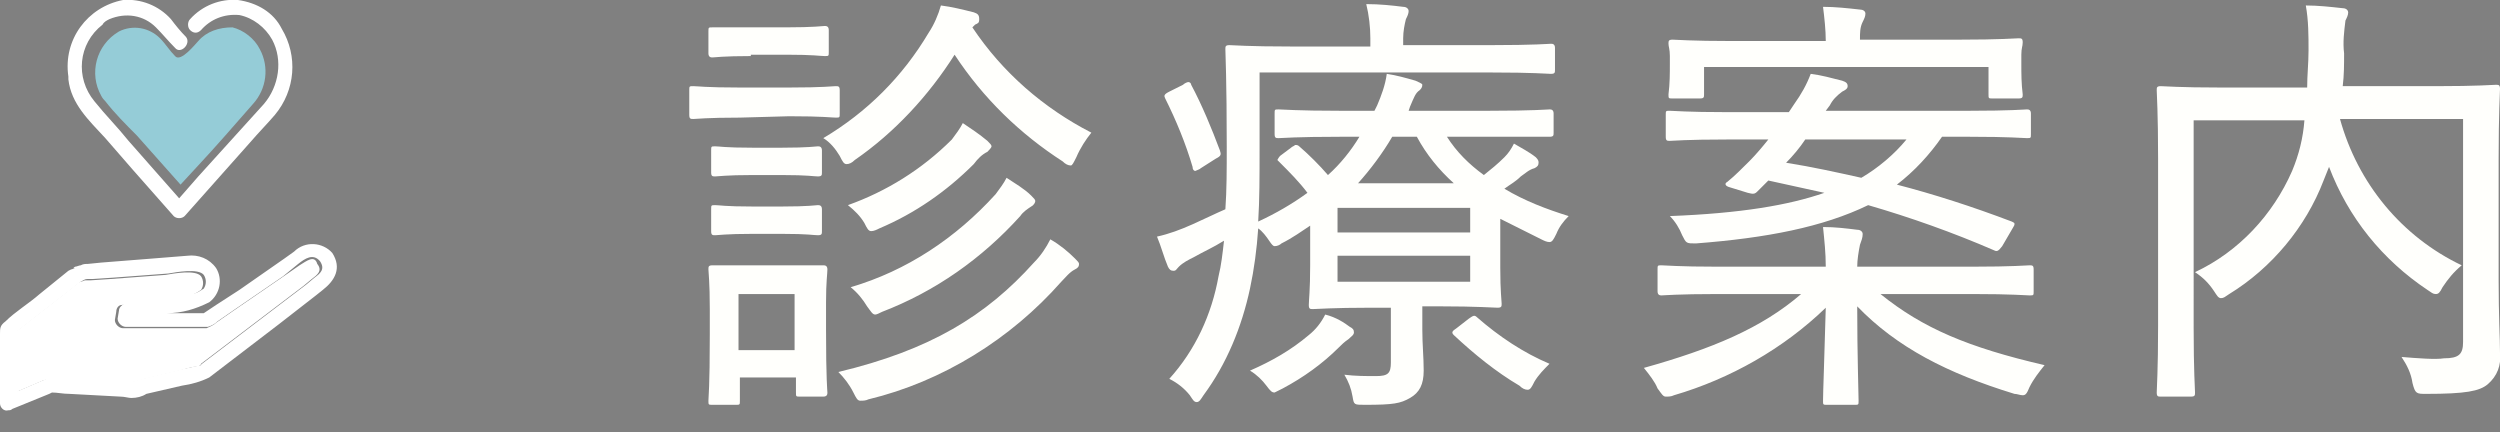
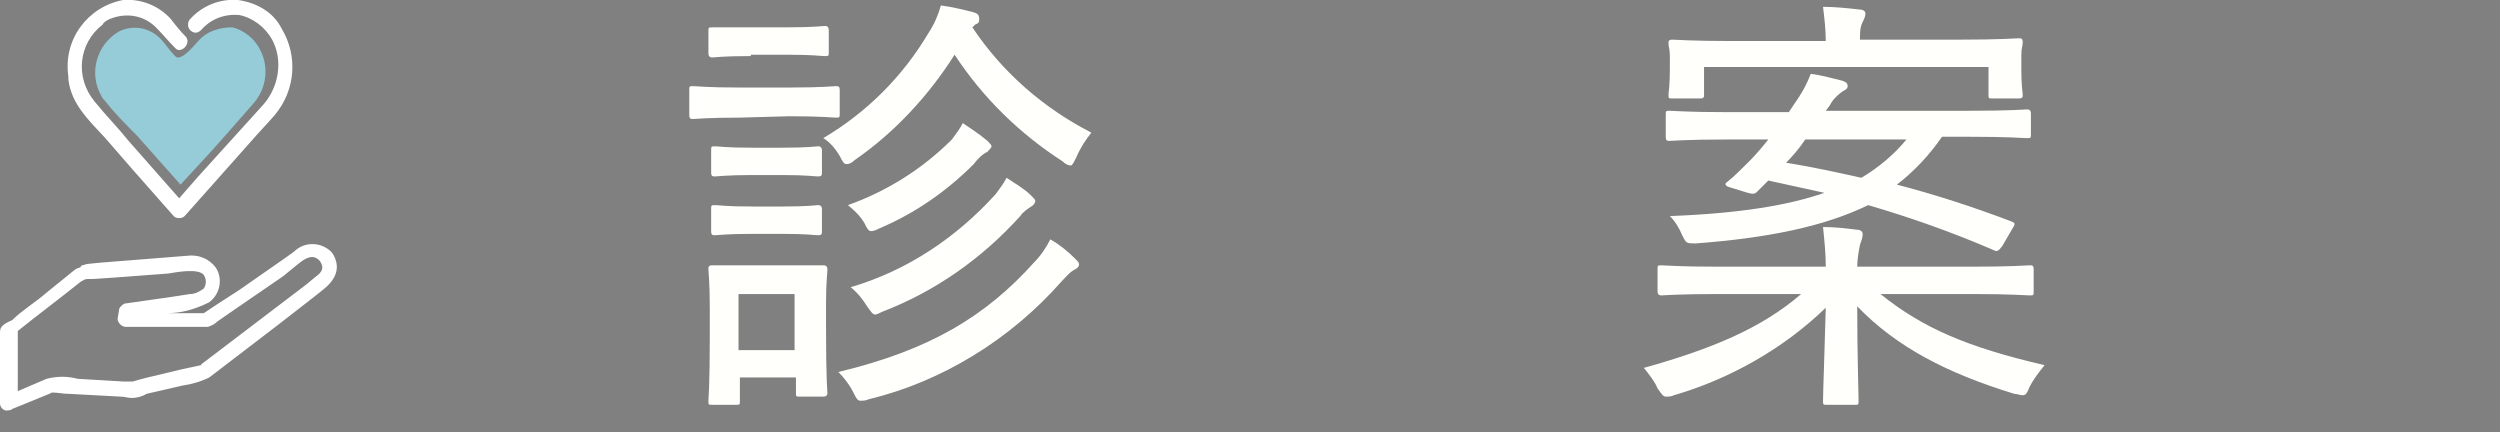
<svg xmlns="http://www.w3.org/2000/svg" version="1.1" id="レイヤー_1" x="0px" y="0px" viewBox="0 0 182.8 31.6" style="enable-background:new 0 0 182.8 31.6;" xml:space="preserve">
  <rect x="0" y="0" width="182.8" height="31.6" fill="#808080" stroke="none" />
  <style type="text/css">
	.st0{fill:#FFFFFC;}
	.st1{fill:#FFFFFF;}
	.st2{fill:#4F4F4F;}
	.st3{fill:#95CCD7;}
</style>
  <g id="レイヤー_2_00000031898508099185295370000009151806863917389966_">
    <g id="レイヤー_15">
      <path class="st0" d="M54.1,8.6c-2.4,0-3.2,0.1-3.4,0.1s-0.3,0-0.3-0.3V6.6c0-0.3,0-0.3,0.3-0.3s0.9,0.1,3.4,0.1h3.6    c2.5,0,3.2-0.1,3.4-0.1s0.3,0,0.3,0.3v1.7c0,0.3,0,0.3-0.3,0.3s-0.9-0.1-3.4-0.1L54.1,8.6z M52.1,29.6c-0.3,0-0.3,0-0.3-0.3    s0.1-0.9,0.1-4.8v-1.9c0-2-0.1-2.7-0.1-2.9s0-0.3,0.3-0.3c0.2,0,0.8,0,2.8,0h2.5c2,0,2.7,0,2.8,0s0.3,0,0.3,0.3s-0.1,0.9-0.1,2.4    v2c0,3.7,0.1,4.5,0.1,4.6s0,0.3-0.3,0.3h-1.7c-0.3,0-0.3,0-0.3-0.3v-1.1h-4.1v1.7c0,0.3,0,0.3-0.3,0.3L52.1,29.6z M54.9,4.1    c-2,0-2.7,0.1-2.8,0.1s-0.3,0-0.3-0.3V2.3c0-0.3,0-0.3,0.3-0.3S52.9,2,54.9,2h2.6c2,0,2.7-0.1,2.8-0.1s0.3,0,0.3,0.3v1.6    c0,0.3,0,0.3-0.3,0.3s-0.8-0.1-2.8-0.1H54.9z M55,12.8c-1.9,0-2.5,0.1-2.7,0.1s-0.3,0-0.3-0.3V11c0-0.3,0-0.3,0.3-0.3    s0.7,0.1,2.7,0.1h2.2c1.9,0,2.5-0.1,2.6-0.1s0.3,0,0.3,0.3v1.6c0,0.2,0,0.3-0.3,0.3s-0.7-0.1-2.6-0.1L55,12.8z M55,17.1    c-1.9,0-2.5,0.1-2.7,0.1s-0.3,0-0.3-0.3v-1.6c0-0.3,0-0.3,0.3-0.3s0.7,0.1,2.7,0.1h2.2c1.9,0,2.5-0.1,2.6-0.1s0.3,0,0.3,0.3v1.6    c0,0.2,0,0.3-0.3,0.3s-0.7-0.1-2.6-0.1L55,17.1z M54,25.6h4.1v-4.1H54V25.6z M71.1,2c2.2,3.3,5.2,5.9,8.7,7.7    c-0.4,0.5-0.8,1.1-1.1,1.8c-0.2,0.4-0.3,0.6-0.4,0.6c-0.2,0-0.4-0.1-0.6-0.3c-3.1-2-5.8-4.6-7.9-7.8c-1.9,3-4.4,5.7-7.3,7.7    c-0.2,0.2-0.4,0.3-0.6,0.3c-0.2,0-0.3-0.2-0.5-0.6c-0.3-0.5-0.7-1-1.2-1.3c3.2-1.9,5.8-4.5,7.7-7.7c0.4-0.6,0.7-1.3,0.9-2    c0.8,0.1,1.6,0.3,2.4,0.5c0.3,0.1,0.4,0.2,0.4,0.5s-0.1,0.3-0.3,0.4L71.1,2z M75.6,19.2c0.5-0.5,0.9-1.1,1.2-1.7    c0.7,0.4,1.3,0.9,1.8,1.4c0.2,0.2,0.3,0.3,0.3,0.4c0,0.2-0.1,0.3-0.3,0.4c-0.4,0.2-0.7,0.6-1,0.9c-3.7,4.2-8.7,7.3-14.1,8.6    c-0.2,0.1-0.4,0.1-0.6,0.1c-0.2,0-0.3-0.2-0.5-0.6c-0.3-0.6-0.7-1.1-1.1-1.5C68,25.6,72.1,23.1,75.6,19.2L75.6,19.2z M69.6,10.2    c0.3-0.4,0.6-0.8,0.8-1.2c0.6,0.4,1.2,0.8,1.8,1.3c0.2,0.2,0.3,0.3,0.3,0.4s-0.2,0.3-0.3,0.4c-0.4,0.2-0.7,0.5-1,0.9    c-2,2-4.3,3.6-6.9,4.7c-0.2,0.1-0.4,0.2-0.6,0.2c-0.2,0-0.3-0.2-0.5-0.6c-0.3-0.5-0.7-0.9-1.2-1.3C64.8,14,67.4,12.4,69.6,10.2    L69.6,10.2z M72.8,14.2c0.3-0.4,0.6-0.8,0.8-1.2c0.6,0.4,1.3,0.8,1.8,1.3c0.2,0.2,0.3,0.3,0.3,0.4s-0.1,0.3-0.3,0.4    c-0.3,0.2-0.6,0.4-0.8,0.7c-2.8,3.1-6.2,5.5-10.1,7C64.3,22.9,64.1,23,64,23c-0.2,0-0.3-0.2-0.6-0.6c-0.3-0.5-0.7-1-1.2-1.4    C66.3,19.8,69.9,17.4,72.8,14.2L72.8,14.2z" />
-       <path class="st0" d="M98,10c-3.2,0-4.3,0.1-4.5,0.1s-0.3,0-0.3-0.3V8.3c0-0.3,0-0.3,0.3-0.3s1.3,0.1,4.5,0.1h2.5l0.2-0.4    c0.3-0.7,0.6-1.5,0.7-2.3c0.7,0.1,1.4,0.3,2.1,0.5c0.2,0.1,0.5,0.2,0.5,0.3c0,0.2-0.1,0.3-0.2,0.4c-0.3,0.2-0.4,0.5-0.7,1.2    l-0.1,0.3h5.9c3.2,0,4.3-0.1,4.4-0.1s0.3,0,0.3,0.3v1.4c0,0.2,0,0.3-0.3,0.3s-1.3,0-4.5,0h-3c0.7,1.1,1.6,2,2.7,2.8    c0.5-0.4,1-0.8,1.5-1.3c0.3-0.3,0.5-0.6,0.7-1c0.5,0.3,1.1,0.6,1.6,1c0.2,0.2,0.2,0.3,0.2,0.4c0,0.2-0.1,0.3-0.3,0.4    c-0.4,0.1-0.7,0.4-1,0.6c-0.4,0.4-0.8,0.6-1.2,0.9c1.5,0.9,3.1,1.5,4.7,2c-0.4,0.4-0.7,0.8-0.9,1.3c-0.2,0.4-0.3,0.6-0.5,0.6    c-0.2,0-0.4-0.1-0.6-0.2c-1-0.5-2-1-3-1.5v3.6c0,1.7,0.1,2.4,0.1,2.6s0,0.3-0.3,0.3s-1.5-0.1-4.2-0.1H104v1.7c0,1.1,0.1,2,0.1,3    s-0.3,1.6-1,2s-1.2,0.5-3.3,0.5c-0.8,0-0.8,0-0.9-0.6c-0.1-0.6-0.3-1.1-0.6-1.6c0.8,0.1,1.6,0.1,2.3,0.1c0.9,0,1.1-0.2,1.1-1v-4    h-1.5c-2.7,0-4,0.1-4.2,0.1s-0.3,0-0.3-0.3s0.1-1.1,0.1-2.9v-2.9c-0.6,0.4-1.3,0.9-2.1,1.3c-0.1,0.1-0.3,0.2-0.5,0.2    c-0.1,0-0.2-0.1-0.4-0.4c-0.2-0.3-0.5-0.7-0.8-0.9c-0.1,1.5-0.3,3-0.6,4.4c-0.6,2.8-1.7,5.5-3.4,7.8c-0.2,0.3-0.3,0.5-0.5,0.5    s-0.3-0.2-0.5-0.5c-0.4-0.5-0.9-0.9-1.5-1.2c1.9-2.1,3.1-4.7,3.6-7.5c0.2-0.8,0.3-1.7,0.4-2.6c-0.8,0.5-1.5,0.8-2.2,1.2    c-0.4,0.2-0.8,0.4-1.1,0.7c-0.2,0.2-0.2,0.3-0.4,0.3s-0.3-0.1-0.4-0.3c-0.3-0.7-0.5-1.5-0.8-2.2c0.9-0.2,1.7-0.5,2.6-0.9    c0.9-0.4,1.7-0.8,2.4-1.1c0.1-1.4,0.1-2.9,0.1-4.6c0-4.8-0.1-6.9-0.1-7.1s0-0.3,0.3-0.3s1.3,0.1,4.5,0.1h5.8V2.8    c0-0.8-0.1-1.7-0.3-2.5c1,0,1.9,0.1,2.7,0.2c0.3,0,0.4,0.2,0.4,0.3c0,0.2-0.1,0.4-0.2,0.6c-0.1,0.4-0.2,0.9-0.2,1.4v0.5h6.4    c3.2,0,4.3-0.1,4.4-0.1s0.3,0,0.3,0.3v1.6c0,0.2,0,0.3-0.3,0.3s-1.2-0.1-4.4-0.1H92.1v5.6c0,2,0,3.7-0.1,5.3    c1.3-0.6,2.5-1.3,3.6-2.1c-0.6-0.8-1.3-1.5-2-2.2c-0.1-0.1-0.2-0.2-0.2-0.2s0.1-0.2,0.2-0.3l0.8-0.6c0.1-0.1,0.2-0.1,0.3-0.2    c0.1,0,0.2,0,0.3,0.1c0.7,0.6,1.5,1.4,2.1,2.1C98,12,98.8,11,99.4,10H98z M87.8,12.3c-0.1,0.1-0.2,0.1-0.4,0.2    c-0.1,0-0.2-0.1-0.2-0.3c-0.5-1.7-1.2-3.4-2-5c-0.1-0.2-0.1-0.3,0.3-0.5l1-0.5C86.6,6.1,86.8,6,86.9,6c0.1,0,0.2,0.1,0.2,0.2    c0.8,1.5,1.5,3.2,2.1,4.8c0.1,0.3,0.1,0.4-0.3,0.6L87.8,12.3z M98.7,23.9c0.2,0.1,0.3,0.2,0.3,0.4s-0.2,0.3-0.4,0.5    c-0.3,0.2-0.5,0.4-0.7,0.6c-1.2,1.2-2.6,2.2-4.1,3c-0.2,0.1-0.4,0.2-0.6,0.3c-0.2,0-0.3-0.1-0.6-0.5c-0.3-0.4-0.7-0.8-1.2-1.1    c1.6-0.7,3-1.5,4.3-2.6c0.5-0.4,0.9-0.9,1.2-1.5C97.7,23.2,98.3,23.6,98.7,23.9z M97.8,17h9.7v-1.8h-9.7V17z M107.5,18.7h-9.7v1.9    h9.7V18.7z M106.3,13.4c-1.1-1-2-2.1-2.7-3.4h-1.8c-0.7,1.2-1.6,2.4-2.5,3.4L106.3,13.4z M107.4,23.3c0.3-0.2,0.4-0.3,0.6-0.1    c1.6,1.4,3.4,2.6,5.3,3.4c-0.4,0.4-0.8,0.8-1.1,1.3c-0.2,0.4-0.3,0.6-0.5,0.6c-0.2,0-0.4-0.1-0.6-0.3c-1.7-1-3.3-2.3-4.8-3.7    c-0.2-0.2-0.1-0.3,0.2-0.5L107.4,23.3z" />
      <path class="st0" d="M125.6,21.5c-2.9,0-4,0.1-4.1,0.1s-0.3,0-0.3-0.3v-1.6c0-0.3,0-0.3,0.3-0.3s1.2,0.1,4.1,0.1h7.9    c0-1-0.1-1.9-0.2-2.9c0.9,0,1.7,0.1,2.5,0.2c0.3,0,0.4,0.2,0.4,0.3c0,0.3-0.1,0.5-0.2,0.8c-0.1,0.5-0.2,1.1-0.2,1.6h8.4    c3,0,4-0.1,4.2-0.1s0.3,0,0.3,0.3v1.6c0,0.3,0,0.3-0.3,0.3s-1.2-0.1-4.2-0.1h-6.7c3.1,2.5,6.4,3.9,12,5.2c-0.4,0.5-0.8,1-1.1,1.6    c-0.2,0.5-0.3,0.6-0.5,0.6c-0.2,0-0.4-0.1-0.6-0.1c-4.9-1.5-8.6-3.4-11.5-6.4c0,3.6,0.1,6.3,0.1,6.9c0,0.3,0,0.3-0.3,0.3h-2    c-0.3,0-0.3,0-0.3-0.3c0-0.6,0.1-3.1,0.2-6.8c-3.1,3-7,5.2-11.1,6.4c-0.2,0.1-0.4,0.1-0.6,0.1c-0.2,0-0.3-0.2-0.6-0.6    c-0.2-0.5-0.6-1-1-1.5c5-1.4,8.6-2.9,11.5-5.4L125.6,21.5z M146.4,18c-0.3,0.4-0.4,0.4-0.6,0.3c-3-1.3-6.1-2.4-9.2-3.3    c-3.3,1.6-7.4,2.4-12.6,2.8c-0.7,0-0.7,0-1-0.6c-0.2-0.5-0.5-1-0.9-1.4c5.2-0.2,8.7-0.8,11.3-1.7c-1.4-0.3-2.7-0.6-4.1-0.9    l-0.8,0.8c-0.2,0.2-0.3,0.2-0.7,0.1l-1.3-0.4c-0.4-0.1-0.4-0.3-0.2-0.4c0.5-0.4,1.1-1,1.6-1.5s1-1.1,1.4-1.6h-3    c-3,0-4,0.1-4.2,0.1s-0.3,0-0.3-0.3V8.4c0-0.3,0-0.3,0.3-0.3s1.2,0.1,4.2,0.1h4.5l0.4-0.6c0.5-0.7,0.9-1.4,1.2-2.2    c0.8,0.1,1.5,0.3,2.3,0.5c0.3,0.1,0.4,0.2,0.4,0.4s-0.2,0.3-0.4,0.4c-0.4,0.3-0.7,0.6-0.9,1l-0.3,0.4H144c3,0,4.1-0.1,4.2-0.1    s0.3,0,0.3,0.3v1.5c0,0.3,0,0.3-0.3,0.3s-1.2-0.1-4.2-0.1h-2c-0.9,1.3-2,2.5-3.3,3.5c2.7,0.7,5.5,1.6,8.4,2.7    c0.2,0.1,0.2,0.1,0.2,0.2s-0.1,0.2-0.2,0.4L146.4,18z M124.6,6.9c0,0.2,0,0.3-0.3,0.3h-2c-0.3,0-0.3,0-0.3-0.3    c0.1-0.8,0.1-1.5,0.1-2.3V4.1c0-0.5-0.1-0.7-0.1-0.9s0-0.3,0.3-0.3s1.3,0.1,4.4,0.1h6.8c0-0.8-0.1-1.7-0.2-2.5    c0.9,0,1.8,0.1,2.7,0.2c0.2,0,0.4,0.1,0.4,0.3c0,0.2-0.1,0.4-0.2,0.6C136,2,136,2.4,136,2.9h7.2c3.1,0,4.2-0.1,4.4-0.1    s0.3,0,0.3,0.3s-0.1,0.4-0.1,0.9v0.6c0,0.8,0,1.5,0.1,2.3c0,0.2,0,0.3-0.3,0.3h-1.9c-0.3,0-0.3,0-0.3-0.3V4.9h-20.8V6.9z     M132,10.2c-0.4,0.6-0.9,1.2-1.4,1.7c1.9,0.3,3.7,0.7,5.5,1.1c1.2-0.7,2.4-1.7,3.3-2.8H132z" />
-       <path class="st0" d="M182.7,20.5c0,2.6,0.1,4.2,0.1,5.3c0.1,0.9-0.2,1.7-0.9,2.3c-0.6,0.5-1.6,0.7-4.5,0.7c-0.7,0-0.8,0-1-0.8    c-0.1-0.7-0.4-1.3-0.8-1.9c1.2,0.1,2.5,0.2,3.1,0.1c1.1,0,1.4-0.3,1.4-1.2V8.7h-9c1.3,4.7,4.5,8.6,8.9,10.7c-0.6,0.5-1,1-1.4,1.6    c-0.2,0.4-0.3,0.5-0.5,0.5s-0.3-0.1-0.6-0.3c-3.3-2.2-5.8-5.3-7.2-9l-0.4,1c-1.3,3.4-3.8,6.4-6.9,8.3c-0.3,0.2-0.4,0.3-0.6,0.3    s-0.3-0.2-0.5-0.5c-0.4-0.6-0.8-1-1.4-1.4c3.2-1.5,5.7-4.2,7.1-7.4c0.5-1.2,0.8-2.4,0.9-3.7h-8.1V24c0,3.1,0.1,4.5,0.1,4.7    s0,0.3-0.3,0.3H158c-0.2,0-0.3,0-0.3-0.3s0.1-1.6,0.1-4.9V11.6c0-3.3-0.1-4.8-0.1-5s0-0.3,0.3-0.3s1.3,0.1,4.4,0.1h6.3    c0-0.9,0.1-1.8,0.1-2.7c0-1.1,0-2.2-0.2-3.3c0.9,0,1.8,0.1,2.7,0.2c0.3,0,0.4,0.2,0.4,0.3c0,0.2-0.1,0.4-0.2,0.6    c-0.1,0.8-0.2,1.6-0.1,2.4c0,0.8,0,1.6-0.1,2.4h6.8c3.1,0,4.2-0.1,4.4-0.1s0.3,0,0.3,0.3s-0.1,1.8-0.1,5.1L182.7,20.5z" />
    </g>
  </g>
  <g id="レイヤー_4">
-     <path class="st1" d="M3.8,28.7L3.8,28.7C3.7,28.7,3.7,28.7,3.8,28.7z" />
    <path class="st1" d="M3.8,28.7L3.8,28.7c0.1,0,0.1,0,0.1-0.1C3.9,28.7,3.9,28.7,3.8,28.7z" />
-     <path class="st1" d="M21.9,19.4l-1.3,0.9l-3.5,2.4l-1.3,0.9c-0.2,0.2-0.5,0.3-0.7,0.4c-0.3,0-0.6,0-1,0H9c-0.3,0-0.6-0.3-0.6-0.6   l0.1-0.6c0-0.3,0.2-0.5,0.4-0.5l3.5-0.5l1.3-0.2c0.4,0,0.7-0.2,1-0.4c0.2-0.3,0.2-0.7,0-1c-0.4-0.5-2-0.2-2.6-0.1l-4,0.3l-1.5,0.1   c-0.1,0-0.2,0-0.4,0c-0.2,0.1-0.4,0.1-0.5,0.2c-1.5,1.2-3.1,2.4-4.6,3.6v4.4l2.1-0.9c0.8-0.2,1.5-0.2,2.3,0l3.4,0.2h0.5h0.1   c0.4-0.1,0.8-0.2,1.1-0.3l2.5-0.6c0.4-0.1,0.9-0.3,1.4-0.3l0,0c0.1-0.1,0.2-0.1,0.2-0.2l5-3.8l2.5-1.9l0.6-0.5   c0.4-0.3,0.8-0.6,0.4-1.1C23,18.6,22.4,19.1,21.9,19.4z" />
    <path class="st1" d="M14.6,26.7L14.6,26.7z" />
    <path class="st2" d="M5,19.8L5,19.8z" />
    <polygon class="st2" points="3.8,28.7 3.8,28.7 3.8,28.7  " />
-     <path class="st1" d="M24.3,18.5L24.3,18.5c-0.7-0.8-2-0.9-2.8-0.1l-0.7,0.5l-3.3,2.3l-1.7,1.1c-0.3,0.2-0.6,0.4-0.9,0.6h-2.7   c1.1,0,2.1-0.3,3.1-0.8c0.8-0.6,1-1.7,0.5-2.5c-0.5-0.7-1.3-1-2.1-0.9l-2.5,0.2l-3.8,0.3l-1,0.1c-0.2,0-0.3,0-0.5,0.1   c-0.1,0-0.3,0.1-0.4,0.1c-0.2,0.1-0.1,0.1,0,0.1c-0.1,0-0.2,0.1-0.3,0.1l-0.2,0.1l-2.1,1.7c-0.8,0.7-1.8,1.3-2.5,2   C0,23.8,0,24,0,24.4v5.1c0,0.3,0.3,0.6,0.6,0.5c0.1,0,0.2,0,0.3-0.1l2.7-1.1l0.2-0.1c-0.1,0-0.1,0,0,0c0.1,0,0.1,0,0.1-0.1   c0,0-0.1,0.1-0.1,0.1l0,0c0.4,0,0.8,0.1,1.3,0.1L8.8,29c0.3,0,0.6,0.1,0.8,0.1c0.4,0,0.8-0.1,1.1-0.3l2.6-0.6   c0.7-0.1,1.4-0.3,2-0.6l5.1-3.9l2.7-2.1l0.5-0.4c0.9-0.7,1.4-1.6,0.7-2.7L24.3,18.5z M14.6,26.7L14.6,26.7z M23,20.3l-0.6,0.5   l-2.5,1.9l-5,3.8c-0.1,0.1-0.2,0.1-0.2,0.2l0,0c-0.5,0.1-0.9,0.2-1.4,0.3l-2.5,0.6c-0.4,0.1-0.8,0.2-1.1,0.3H9.6H9.1l-3.4-0.2   c-0.8-0.2-1.5-0.2-2.3,0l-2.1,0.9v-4.4c1.5-1.2,3.1-2.4,4.6-3.6c0.2-0.1,0.3-0.2,0.5-0.2c0.1,0,0.2,0,0.4,0l1.5-0.1l4-0.3   c0.6-0.1,2.2-0.4,2.6,0.1c0.2,0.3,0.2,0.7,0,1c-0.3,0.2-0.6,0.4-1,0.4l-1.3,0.2l-3.5,0.5c-0.2,0.1-0.4,0.3-0.4,0.5l-0.1,0.6   c0,0.3,0.3,0.6,0.6,0.6h5c0.3,0,0.6,0,1,0c0.3-0.1,0.5-0.2,0.7-0.4l1.3-0.9l3.5-2.4l1.1-0.9c0.5-0.4,1.1-0.8,1.6-0.2   C23.8,19.7,23.4,20,23,20.3z" />
+     <path class="st1" d="M24.3,18.5L24.3,18.5c-0.7-0.8-2-0.9-2.8-0.1l-0.7,0.5l-3.3,2.3l-1.7,1.1c-0.3,0.2-0.6,0.4-0.9,0.6h-2.7   c1.1,0,2.1-0.3,3.1-0.8c0.8-0.6,1-1.7,0.5-2.5c-0.5-0.7-1.3-1-2.1-0.9l-2.5,0.2l-3.8,0.3l-1,0.1c-0.1,0-0.3,0.1-0.4,0.1c-0.2,0.1-0.1,0.1,0,0.1c-0.1,0-0.2,0.1-0.3,0.1l-0.2,0.1l-2.1,1.7c-0.8,0.7-1.8,1.3-2.5,2   C0,23.8,0,24,0,24.4v5.1c0,0.3,0.3,0.6,0.6,0.5c0.1,0,0.2,0,0.3-0.1l2.7-1.1l0.2-0.1c-0.1,0-0.1,0,0,0c0.1,0,0.1,0,0.1-0.1   c0,0-0.1,0.1-0.1,0.1l0,0c0.4,0,0.8,0.1,1.3,0.1L8.8,29c0.3,0,0.6,0.1,0.8,0.1c0.4,0,0.8-0.1,1.1-0.3l2.6-0.6   c0.7-0.1,1.4-0.3,2-0.6l5.1-3.9l2.7-2.1l0.5-0.4c0.9-0.7,1.4-1.6,0.7-2.7L24.3,18.5z M14.6,26.7L14.6,26.7z M23,20.3l-0.6,0.5   l-2.5,1.9l-5,3.8c-0.1,0.1-0.2,0.1-0.2,0.2l0,0c-0.5,0.1-0.9,0.2-1.4,0.3l-2.5,0.6c-0.4,0.1-0.8,0.2-1.1,0.3H9.6H9.1l-3.4-0.2   c-0.8-0.2-1.5-0.2-2.3,0l-2.1,0.9v-4.4c1.5-1.2,3.1-2.4,4.6-3.6c0.2-0.1,0.3-0.2,0.5-0.2c0.1,0,0.2,0,0.4,0l1.5-0.1l4-0.3   c0.6-0.1,2.2-0.4,2.6,0.1c0.2,0.3,0.2,0.7,0,1c-0.3,0.2-0.6,0.4-1,0.4l-1.3,0.2l-3.5,0.5c-0.2,0.1-0.4,0.3-0.4,0.5l-0.1,0.6   c0,0.3,0.3,0.6,0.6,0.6h5c0.3,0,0.6,0,1,0c0.3-0.1,0.5-0.2,0.7-0.4l1.3-0.9l3.5-2.4l1.1-0.9c0.5-0.4,1.1-0.8,1.6-0.2   C23.8,19.7,23.4,20,23,20.3z" />
    <path class="st1" d="M14.7,2.2c0.7-0.8,1.7-1.2,2.8-1.1c1,0.2,1.9,0.9,2.4,1.8c0.8,1.5,0.5,3.4-0.6,4.7l-4.8,5.3l-1.4,1.6l-3.7-4.2   C8.6,9.3,7.7,8.4,6.9,7.4C5.5,5.7,5.7,3.2,7.5,1.8C7.6,1.6,7.8,1.5,8,1.4c1.2-0.5,2.5-0.3,3.4,0.6c0.5,0.5,0.9,1,1.4,1.5   C13.2,4,14,3.2,13.6,2.7l0,0c-0.4-0.4-0.8-0.9-1.1-1.3C11.6,0.4,10.3-0.1,9,0C6.4,0.5,4.6,2.9,5,5.6c0,0.1,0,0.1,0,0.2   c0.2,1.8,1.5,3,2.7,4.3l2,2.3l3,3.4c0.2,0.2,0.6,0.2,0.8,0l4.8-5.4c0.6-0.7,1.2-1.3,1.8-2c1.5-1.8,1.7-4.3,0.5-6.3   C20,0.9,18.8,0.2,17.4,0c-1.3-0.1-2.6,0.4-3.5,1.4c-0.2,0.2-0.2,0.6,0,0.8c0,0,0,0,0,0C14.1,2.4,14.4,2.5,14.7,2.2   C14.7,2.3,14.7,2.3,14.7,2.2z" />
    <path class="st3" d="M12.8,4.1c-0.4-0.4-0.7-0.9-1.1-1.3c-0.8-0.8-2-1-3-0.5C7,3.3,6.5,5.4,7.4,7c0.1,0.2,0.2,0.3,0.3,0.4   C8.4,8.3,9.2,9.1,10,9.9l3.2,3.6l1.2-1.3c1.4-1.5,2.7-3,4.1-4.6c1-1.1,1.2-2.7,0.5-4c-0.4-0.8-1.2-1.4-2-1.6C16,2,15.1,2.3,14.5,3   C14.3,3.2,13.2,4.6,12.8,4.1z" />
  </g>
</svg>